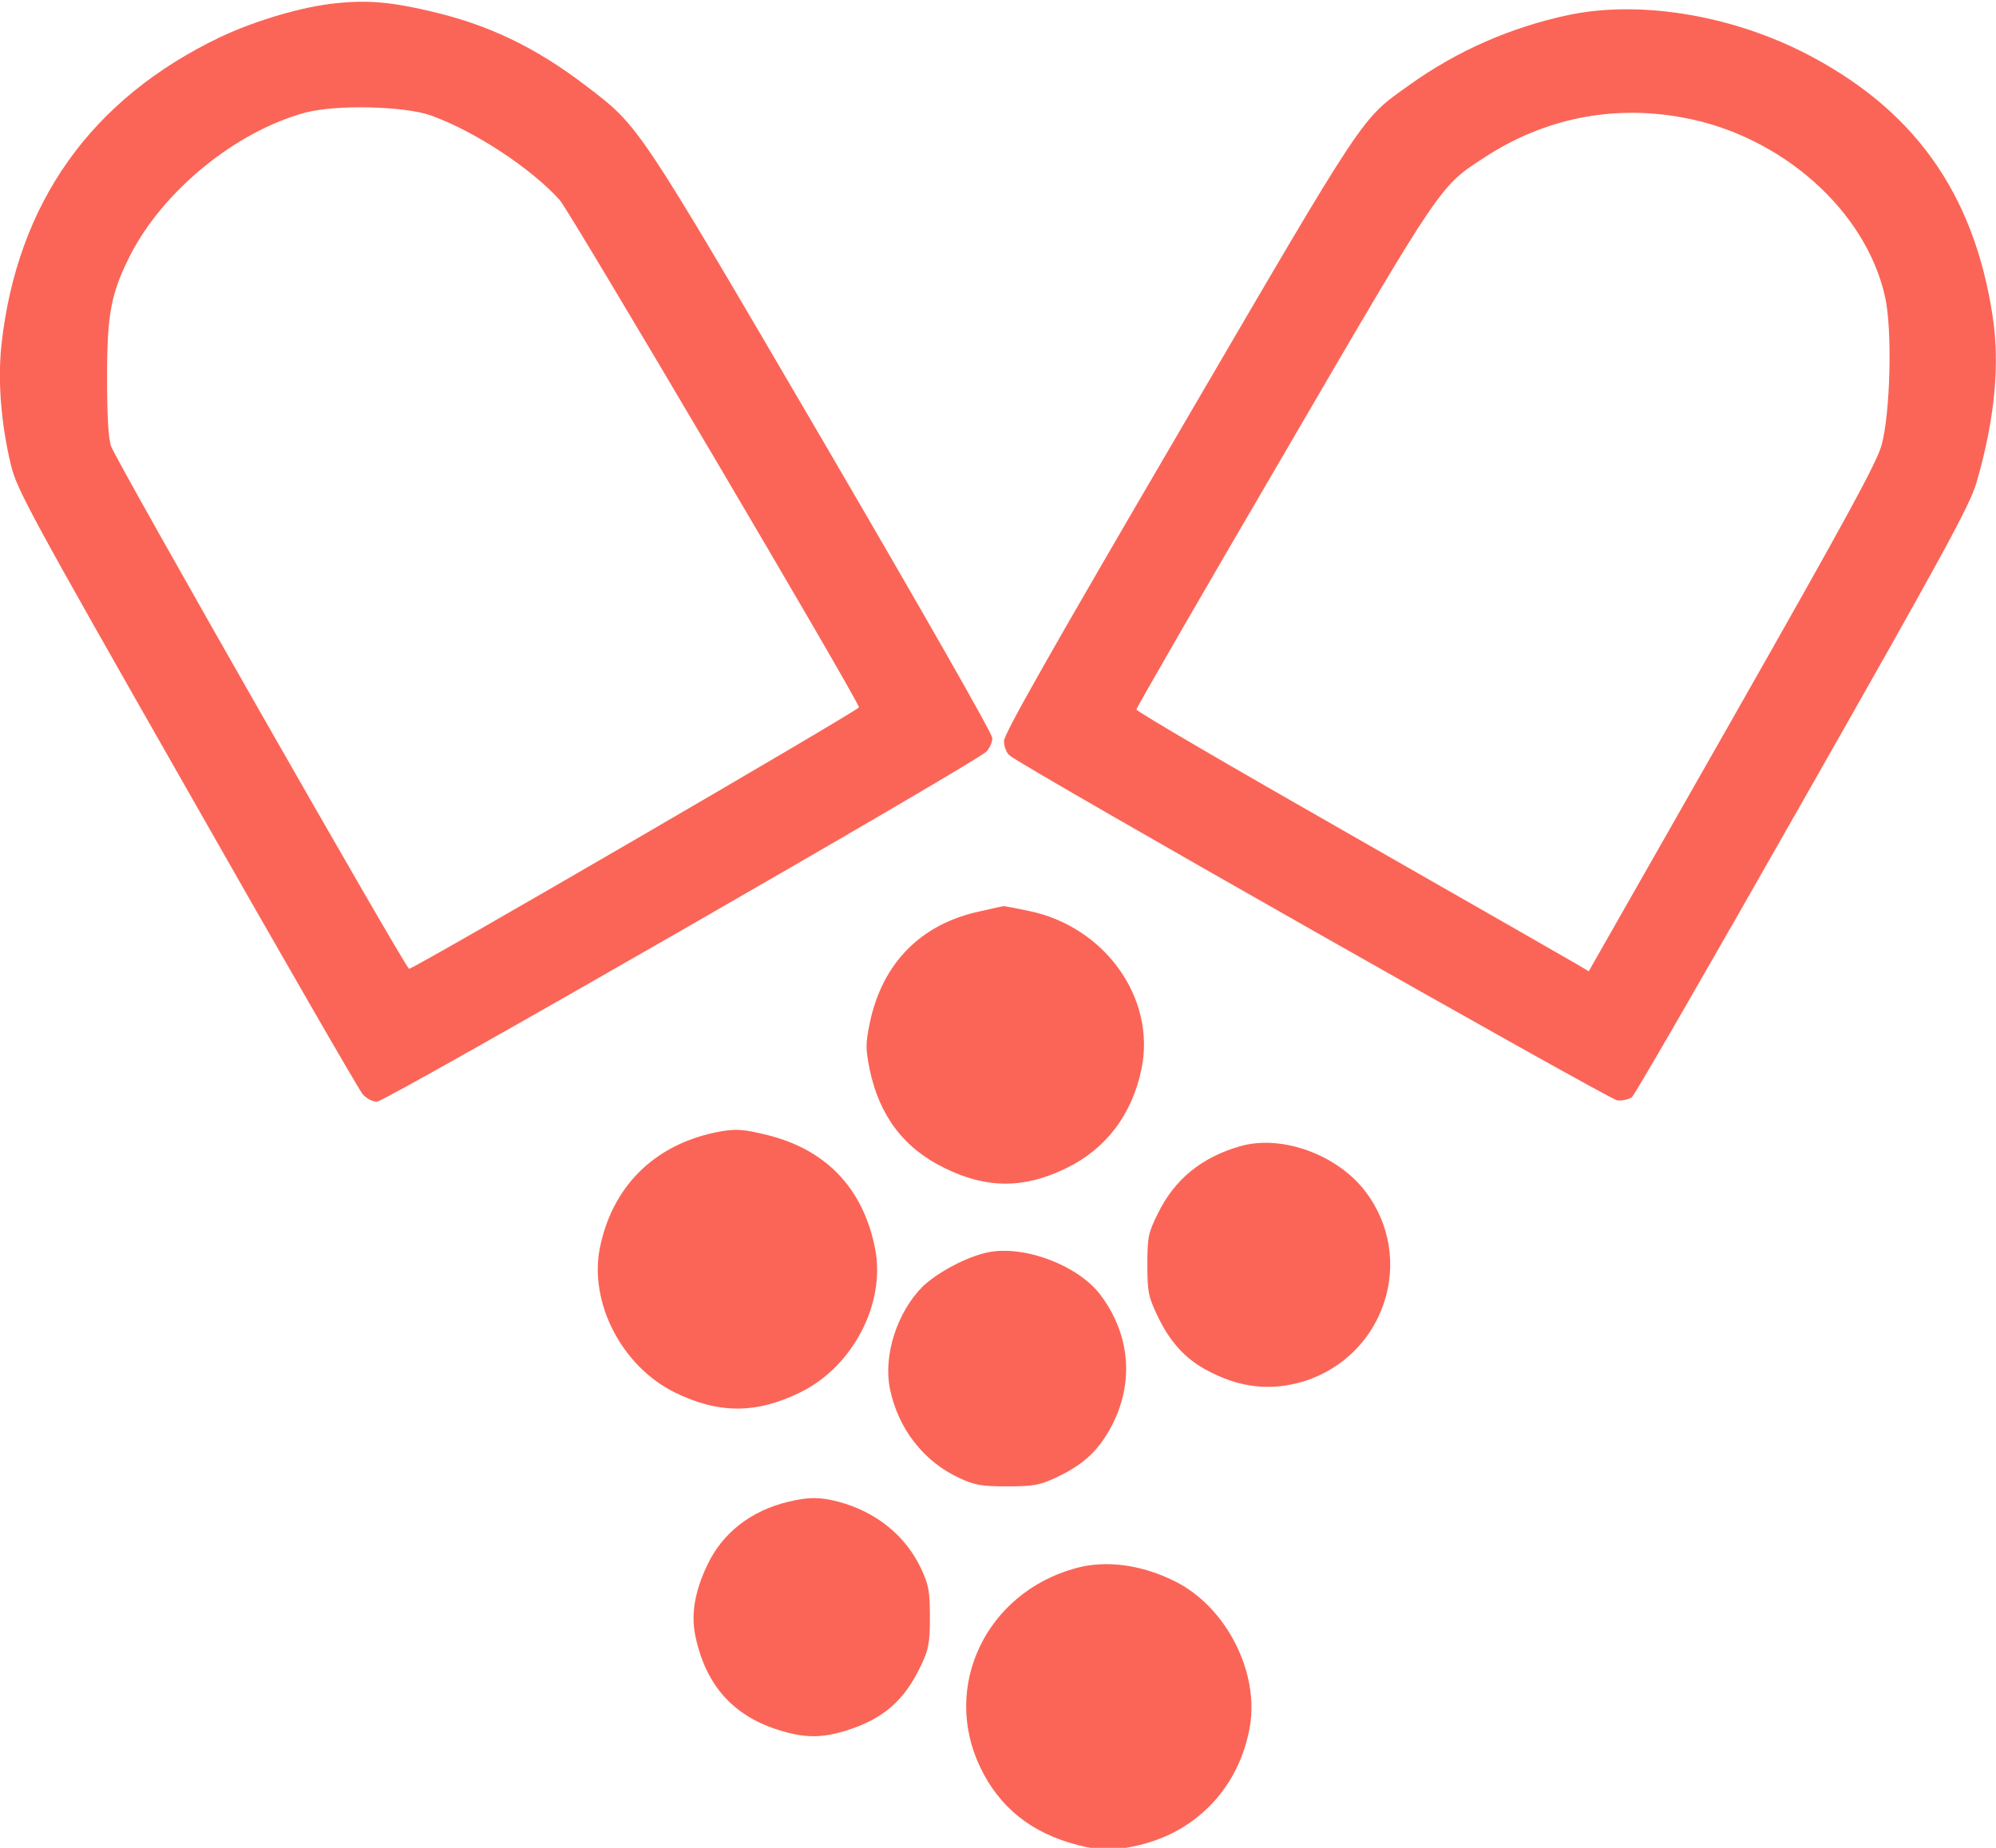
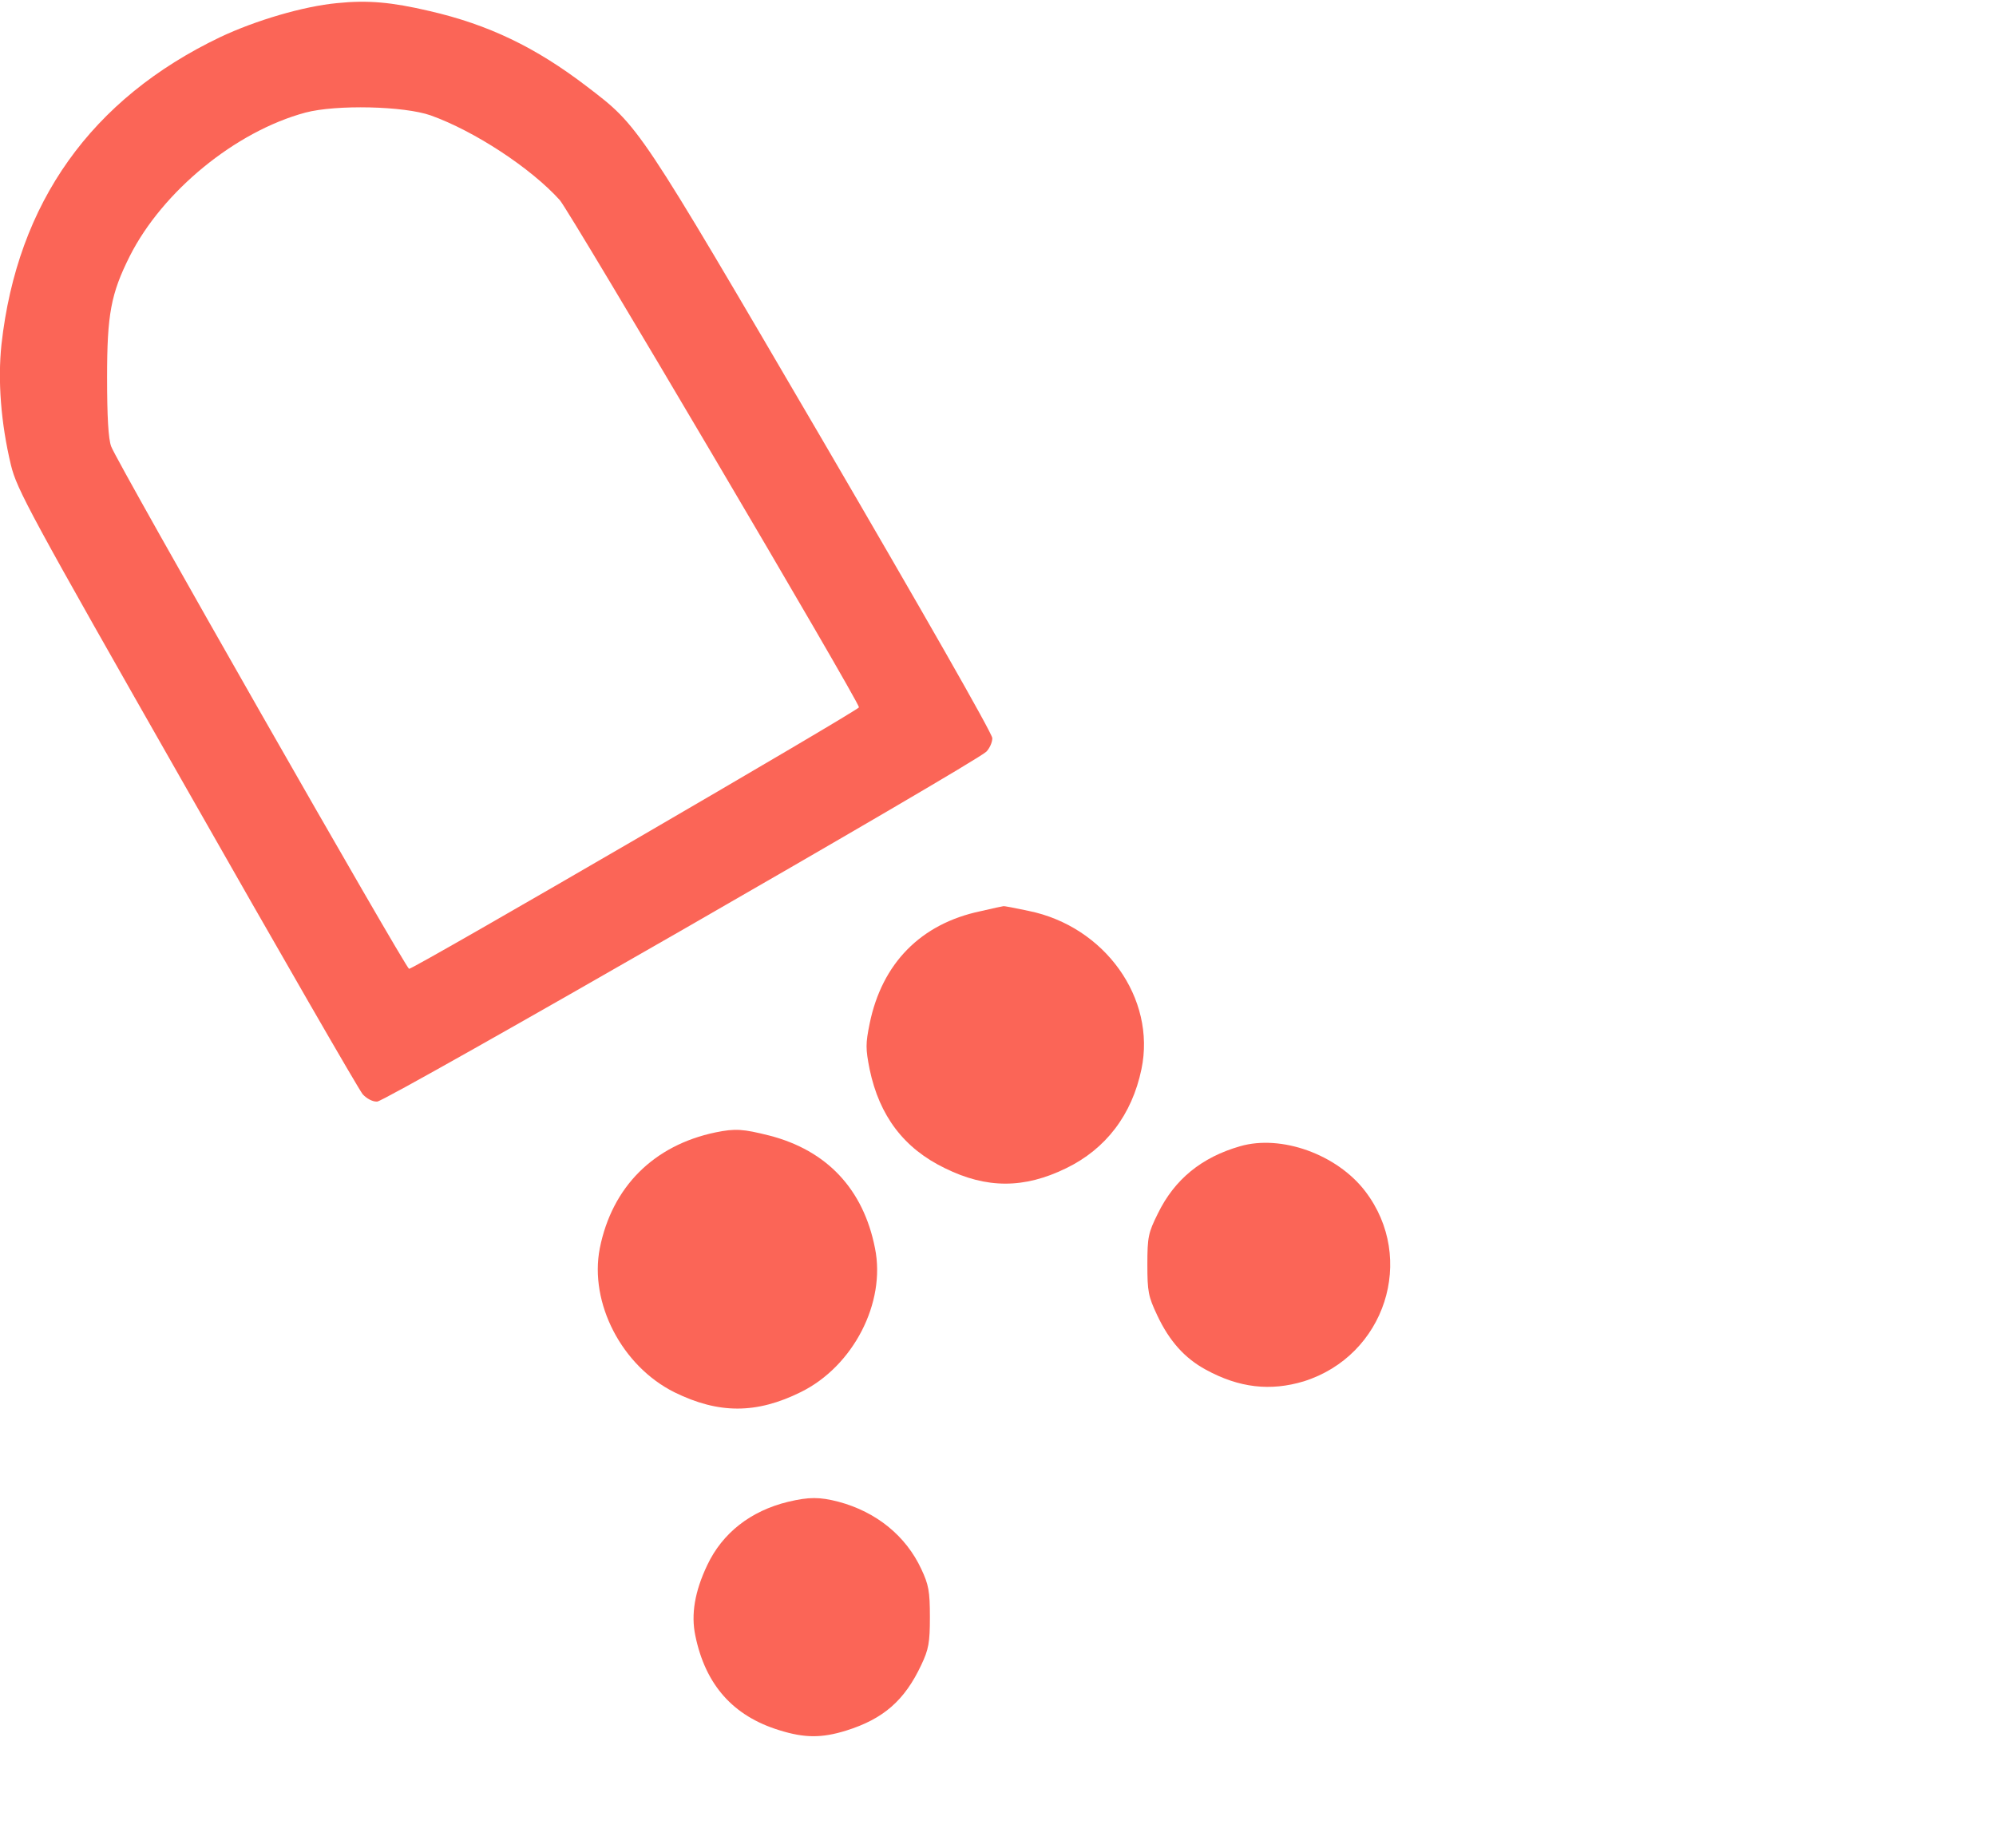
<svg xmlns="http://www.w3.org/2000/svg" version="1.1" id="Layer_1" x="0px" y="0px" width="54px" height="50px" viewBox="0 0 54 50" enable-background="new 0 0 54 50" xml:space="preserve">
  <g transform="translate(0,650) scale(0.1,-0.1)">
    <path fill="#FB6557" d="M91.226,6499.16c-9.131-0.85-22.08-4.683-31.631-9.194c-34.893-16.689-54.932-44.785-59.199-83.184   c-1.025-9.707-0.171-21.201,2.559-32.607c1.621-6.641,4.863-12.695,47.593-87.695c25.161-44.272,46.567-81.401,47.593-82.593   c1.025-1.094,2.646-2.051,3.916-1.953c2.305,0,161.543,91.519,164.785,94.673c0.84,0.85,1.621,2.471,1.621,3.662   c0,1.27-18.848,34.229-45.977,80.713c-50.146,85.742-49.463,84.717-63.711,95.615c-13.896,10.645-26.699,16.777-42.637,20.435   C105.981,6499.418,99.497,6500.009,91.226,6499.16z M116.558,6468.764c11.855-4.258,27.041-14.219,34.883-22.905   c2.725-3.062,80.947-135.63,80.947-137.251c0-0.762-120.352-70.757-121.719-70.757c-0.84,0-78.97,136.919-80.591,141.343   c-0.767,2.051-1.108,8.008-1.108,18.73c0,17.031,1.025,22.559,6.143,32.783c8.867,17.534,28.564,33.716,47.5,38.823   C90.972,6471.743,109.312,6471.318,116.558,6468.764z" />
-     <path fill="#FB6557" d="M424.277,6495.927c-15.527-3.32-29.922-9.624-42.715-18.735c-13.652-9.79-11.094-5.957-62.52-93.994   c-34.551-59.092-47.427-81.816-47.427-83.691c0-1.455,0.674-3.242,1.533-3.926c3.335-2.979,161.968-92.964,164.351-93.315   c1.465-0.176,3.145,0.254,4.004,0.859c0.762,0.586,21.582,36.699,46.23,80.112c38.203,67.178,45.195,80.039,46.992,86.172   c4.941,17.021,6.387,32.09,4.355,45.117c-5.137,33.638-21.66,56.455-51.602,71.519   C467.344,6496.093,443.203,6499.926,424.277,6495.927z M454.98,6468.251c26.777-4.766,49.805-25.112,55.02-48.608   c1.953-8.779,1.445-31.172-0.938-40.02c-1.289-4.775-9.551-19.922-40.43-74.248l-38.809-68.188l-3.418,2.031   c-1.875,1.113-29.434,16.86-61.152,34.995c-31.816,18.135-57.813,33.291-57.813,33.809c0,0.42,17.91,31.504,39.824,68.955   c43.066,73.906,42.227,72.544,54.414,80.464C417.715,6467.91,436.055,6471.66,454.98,6468.251z" />
    <path fill="#FB6557" d="M265.22,6253.432c-16.123-3.398-26.611-14.116-29.941-30.386c-1.113-5.449-1.113-6.816,0-12.422   c2.646-12.617,9.297-21.387,20.391-26.738c11.25-5.547,21.401-5.547,32.749,0c10.742,5.195,17.832,14.473,20.391,26.816   c4.004,19.16-9.902,38.647-30.547,42.827c-3.579,0.762-6.646,1.357-6.812,1.27C271.274,6254.799,268.54,6254.204,265.22,6253.432z" />
    <path fill="#FB6557" d="M193.579,6193.593c-16.719-3.496-27.988-14.727-31.309-31.348c-2.891-14.805,5.977-31.914,20.215-38.984   c11.953-5.879,22.178-5.879,34.199,0.078c14.16,6.992,23.027,24.18,20.039,38.906c-3.145,16.016-13.037,26.484-28.564,30.488   C201.001,6194.531,198.95,6194.687,193.579,6193.593z" />
    <path fill="#FB6557" d="M335.488,6189.843c-10.391-2.988-17.734-8.945-22.246-18.223c-2.578-5.195-2.832-6.309-2.832-13.789   c0-7.324,0.254-8.613,2.656-13.711c3.32-7.07,7.5-11.66,13.145-14.727c9.023-4.941,17.48-5.879,26.504-3.164   c22.012,6.914,30.547,33.223,16.641,51.426C361.758,6187.617,346.66,6193.085,335.488,6189.843z" />
-     <path fill="#FB6557" d="M267.349,6161.152c-5.625-1.113-13.818-5.449-17.832-9.375c-6.816-6.895-10.566-18.477-8.77-27.5   c2.207-10.801,9.033-19.668,18.75-24.18c4.189-1.953,5.977-2.285,12.969-2.285c7.085,0,8.784,0.332,13.042,2.285   c6.914,3.242,10.762,6.563,14.082,12.012c7.422,12.246,6.66,26.309-1.973,37.637   C291.562,6157.656,277.148,6163.105,267.349,6161.152z" />
    <path fill="#FB6557" d="M213.188,6093.632c-10.137-2.48-17.734-8.438-21.836-17.109c-3.408-7.148-4.434-13.379-3.242-19.082   c2.734-13.359,10.244-21.797,22.773-25.625c6.826-2.129,11.436-2.129,18.008-0.098c10.137,3.164,15.859,8.184,20.371,17.813   c1.963,4.16,2.314,5.957,2.314,12.93c0,6.992-0.352,8.77-2.314,12.949c-4.18,9.023-12.187,15.488-22.344,18.223   C221.724,6094.98,218.911,6094.98,213.188,6093.632z" />
-     <path fill="#FB6557" d="M290.977,6075.664c-24.136-6.641-36.245-31.855-25.845-53.73c5.205-10.977,13.911-17.969,26.528-21.191   c6.309-1.621,9.629-1.621,16.543,0c15.781,3.75,27.109,15.84,29.941,32.09c2.539,14.727-6.406,32.363-20.215,39.258   C308.965,6076.601,299.238,6077.968,290.977,6075.664z" />
  </g>
</svg>